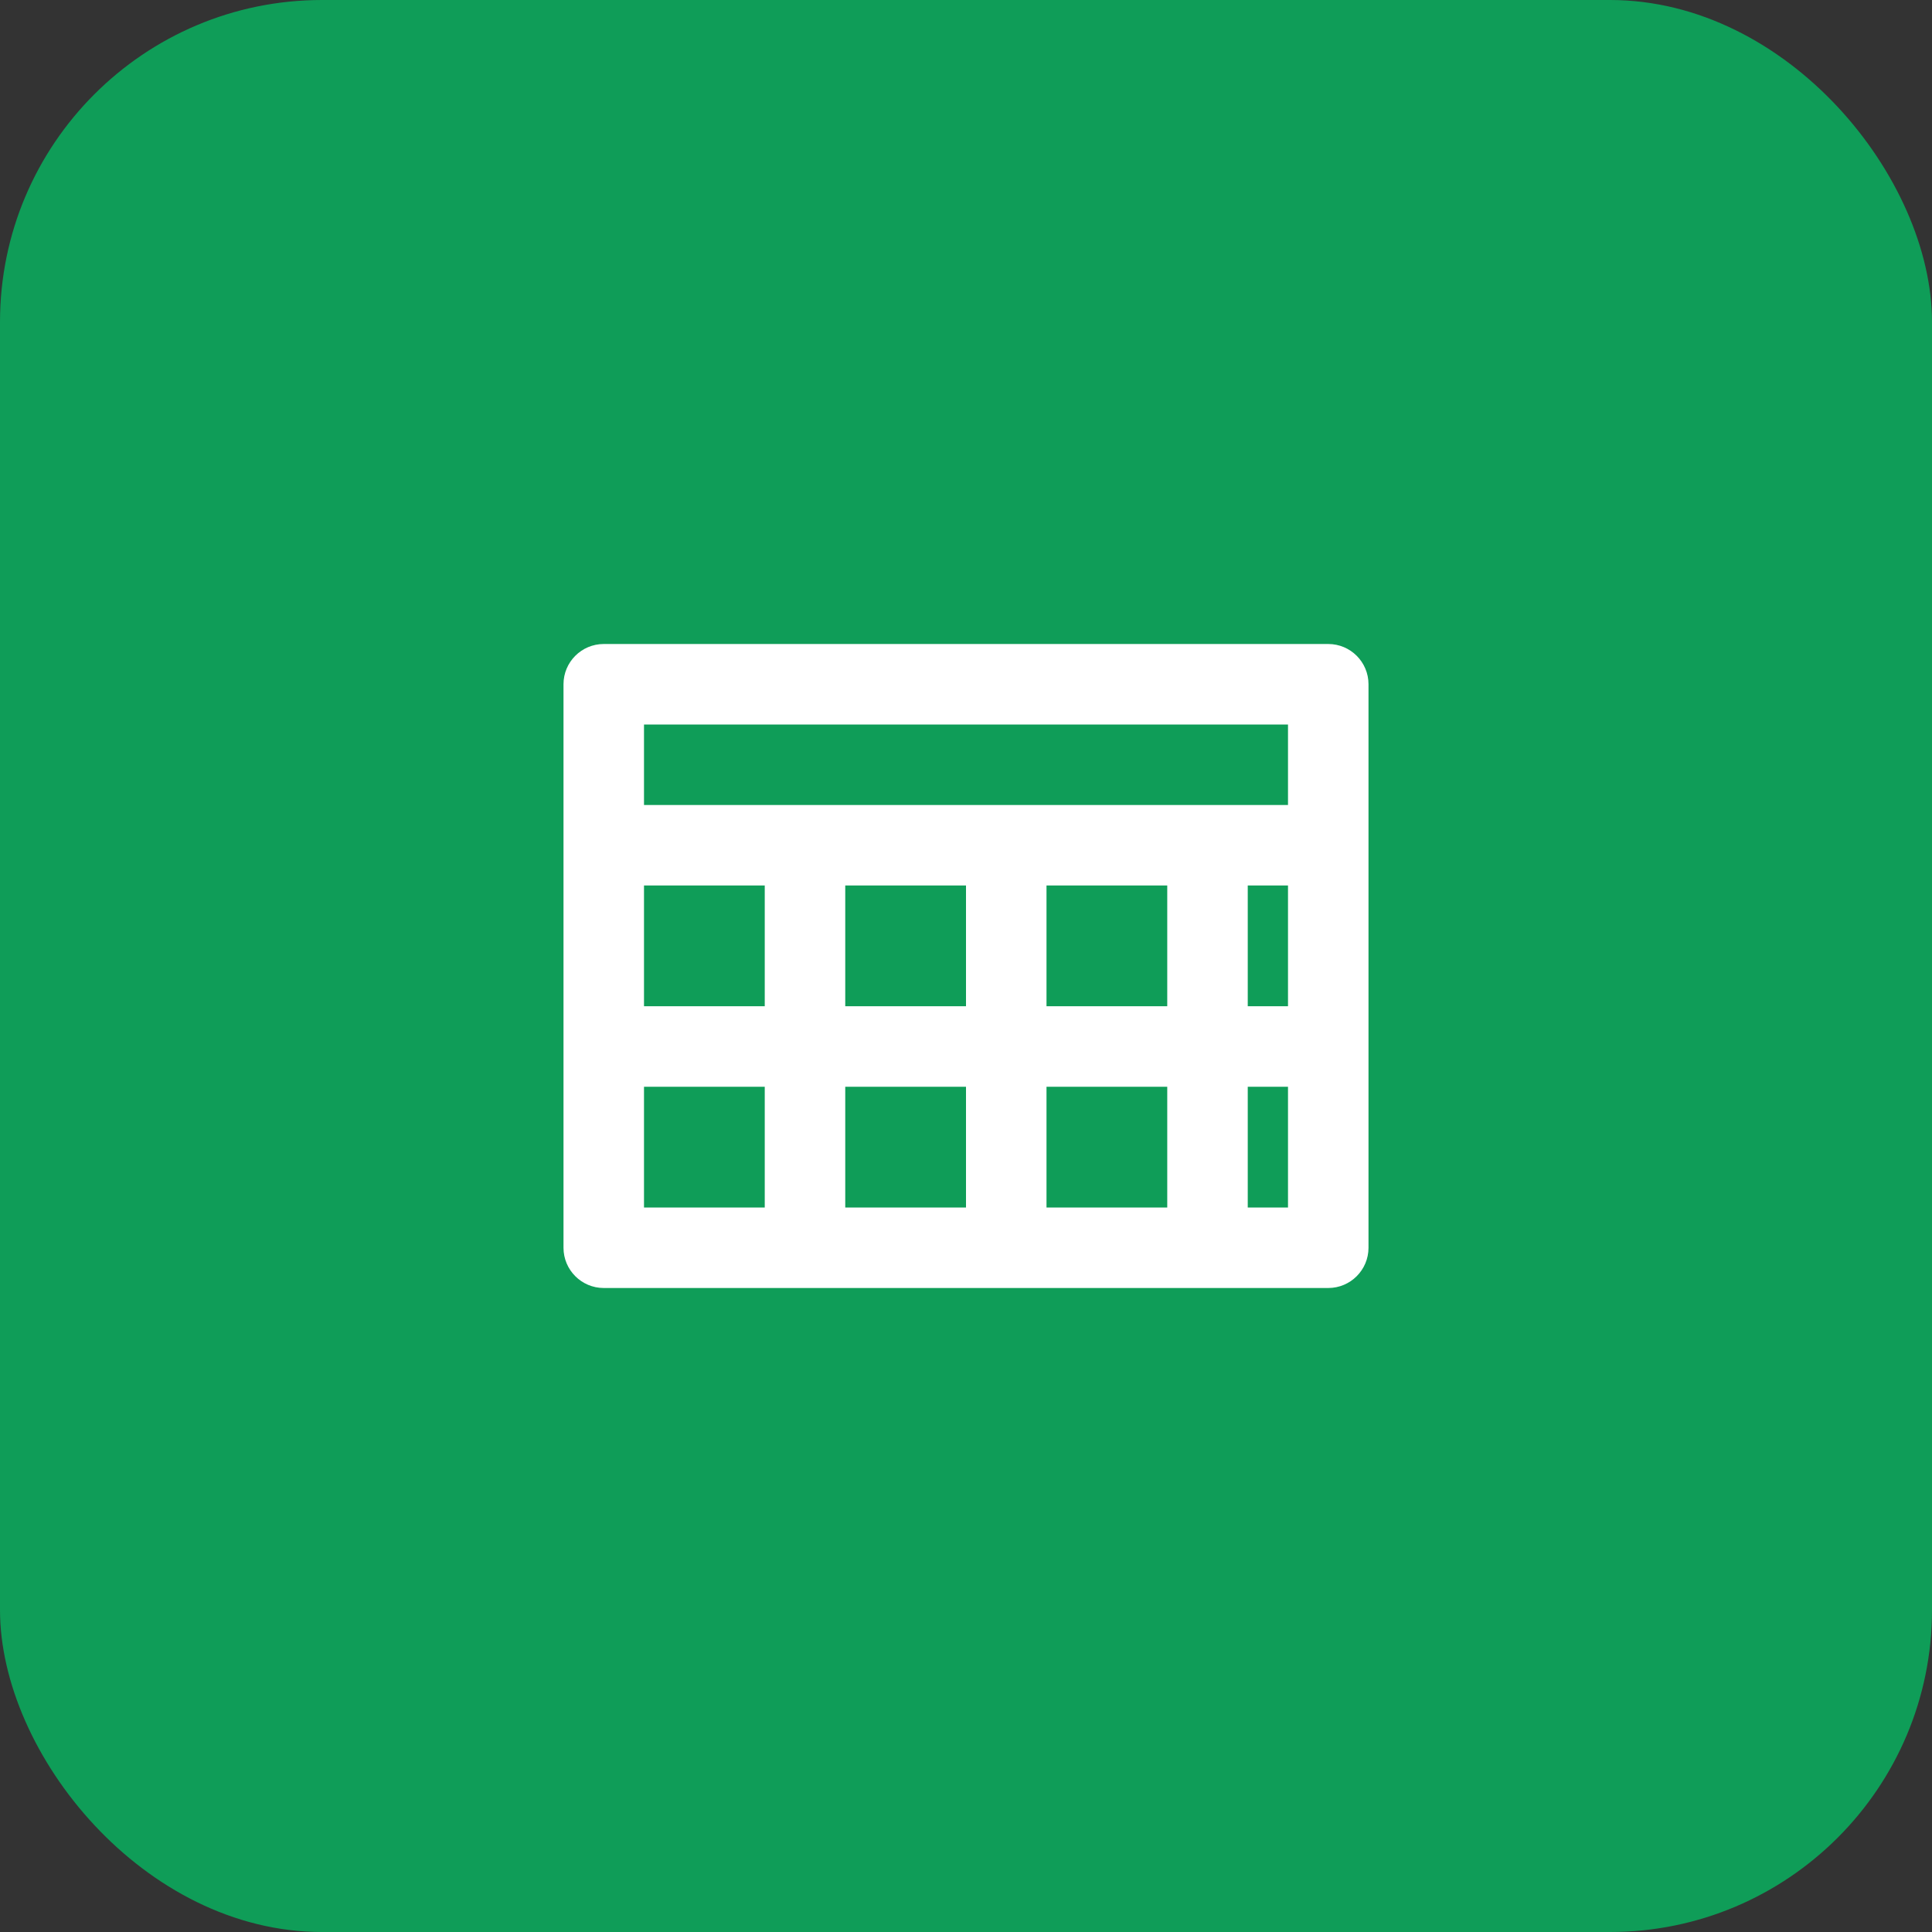
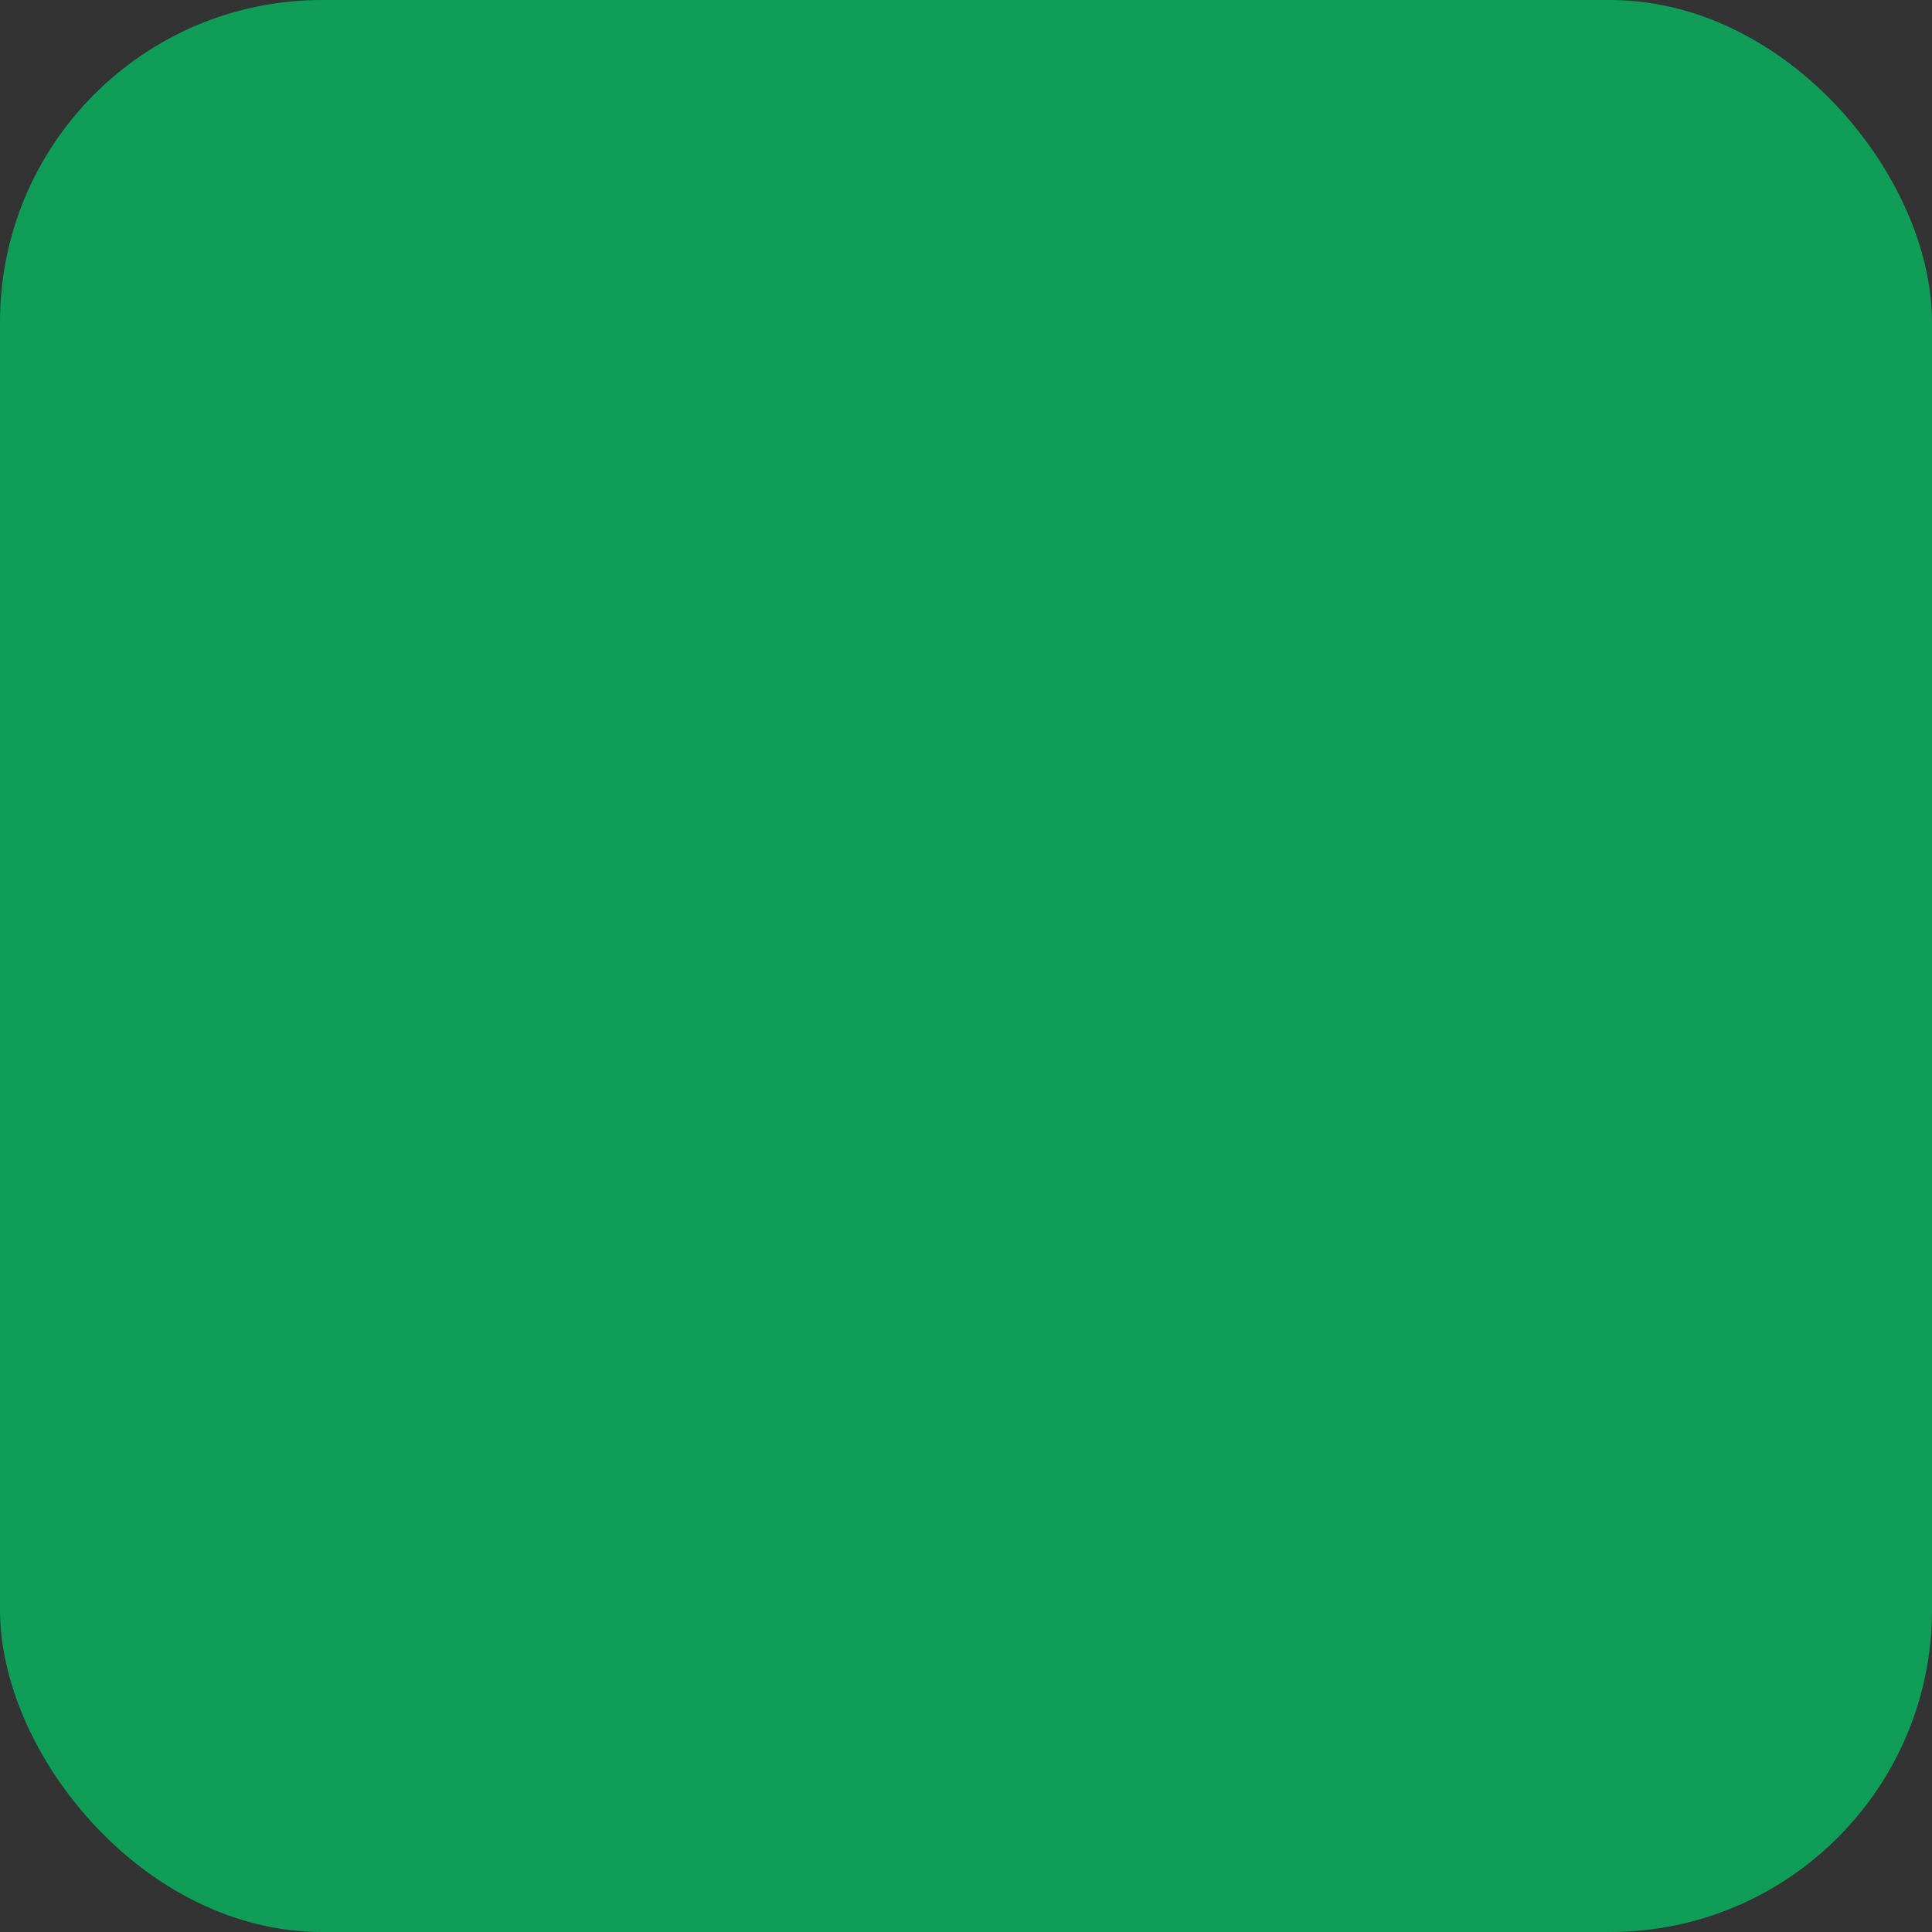
<svg xmlns="http://www.w3.org/2000/svg" width="48" height="48" viewBox="0 0 48 48" fill="none">
  <rect x="0" y="0" width="48" height="48" fill="#333333" stroke="none" />
  <rect width="48" height="48" rx="8" fill="#0F9D58" />
-   <path d="M33 16H15C14.448 16 14 16.448 14 17V31C14 31.552 14.448 32 15 32H33C33.552 32 34 31.552 34 31V17C34 16.448 33.552 16 33 16ZM19 30H16V27H19V30ZM19 25H16V22H19V25ZM24 30H21V27H24V30ZM24 25H21V22H24V25ZM29 30H26V27H29V30ZM29 25H26V22H29V25ZM32 30H31V27H32V30ZM32 25H31V22H32V25ZM32 20H16V18H32V20Z" fill="white" />
</svg>